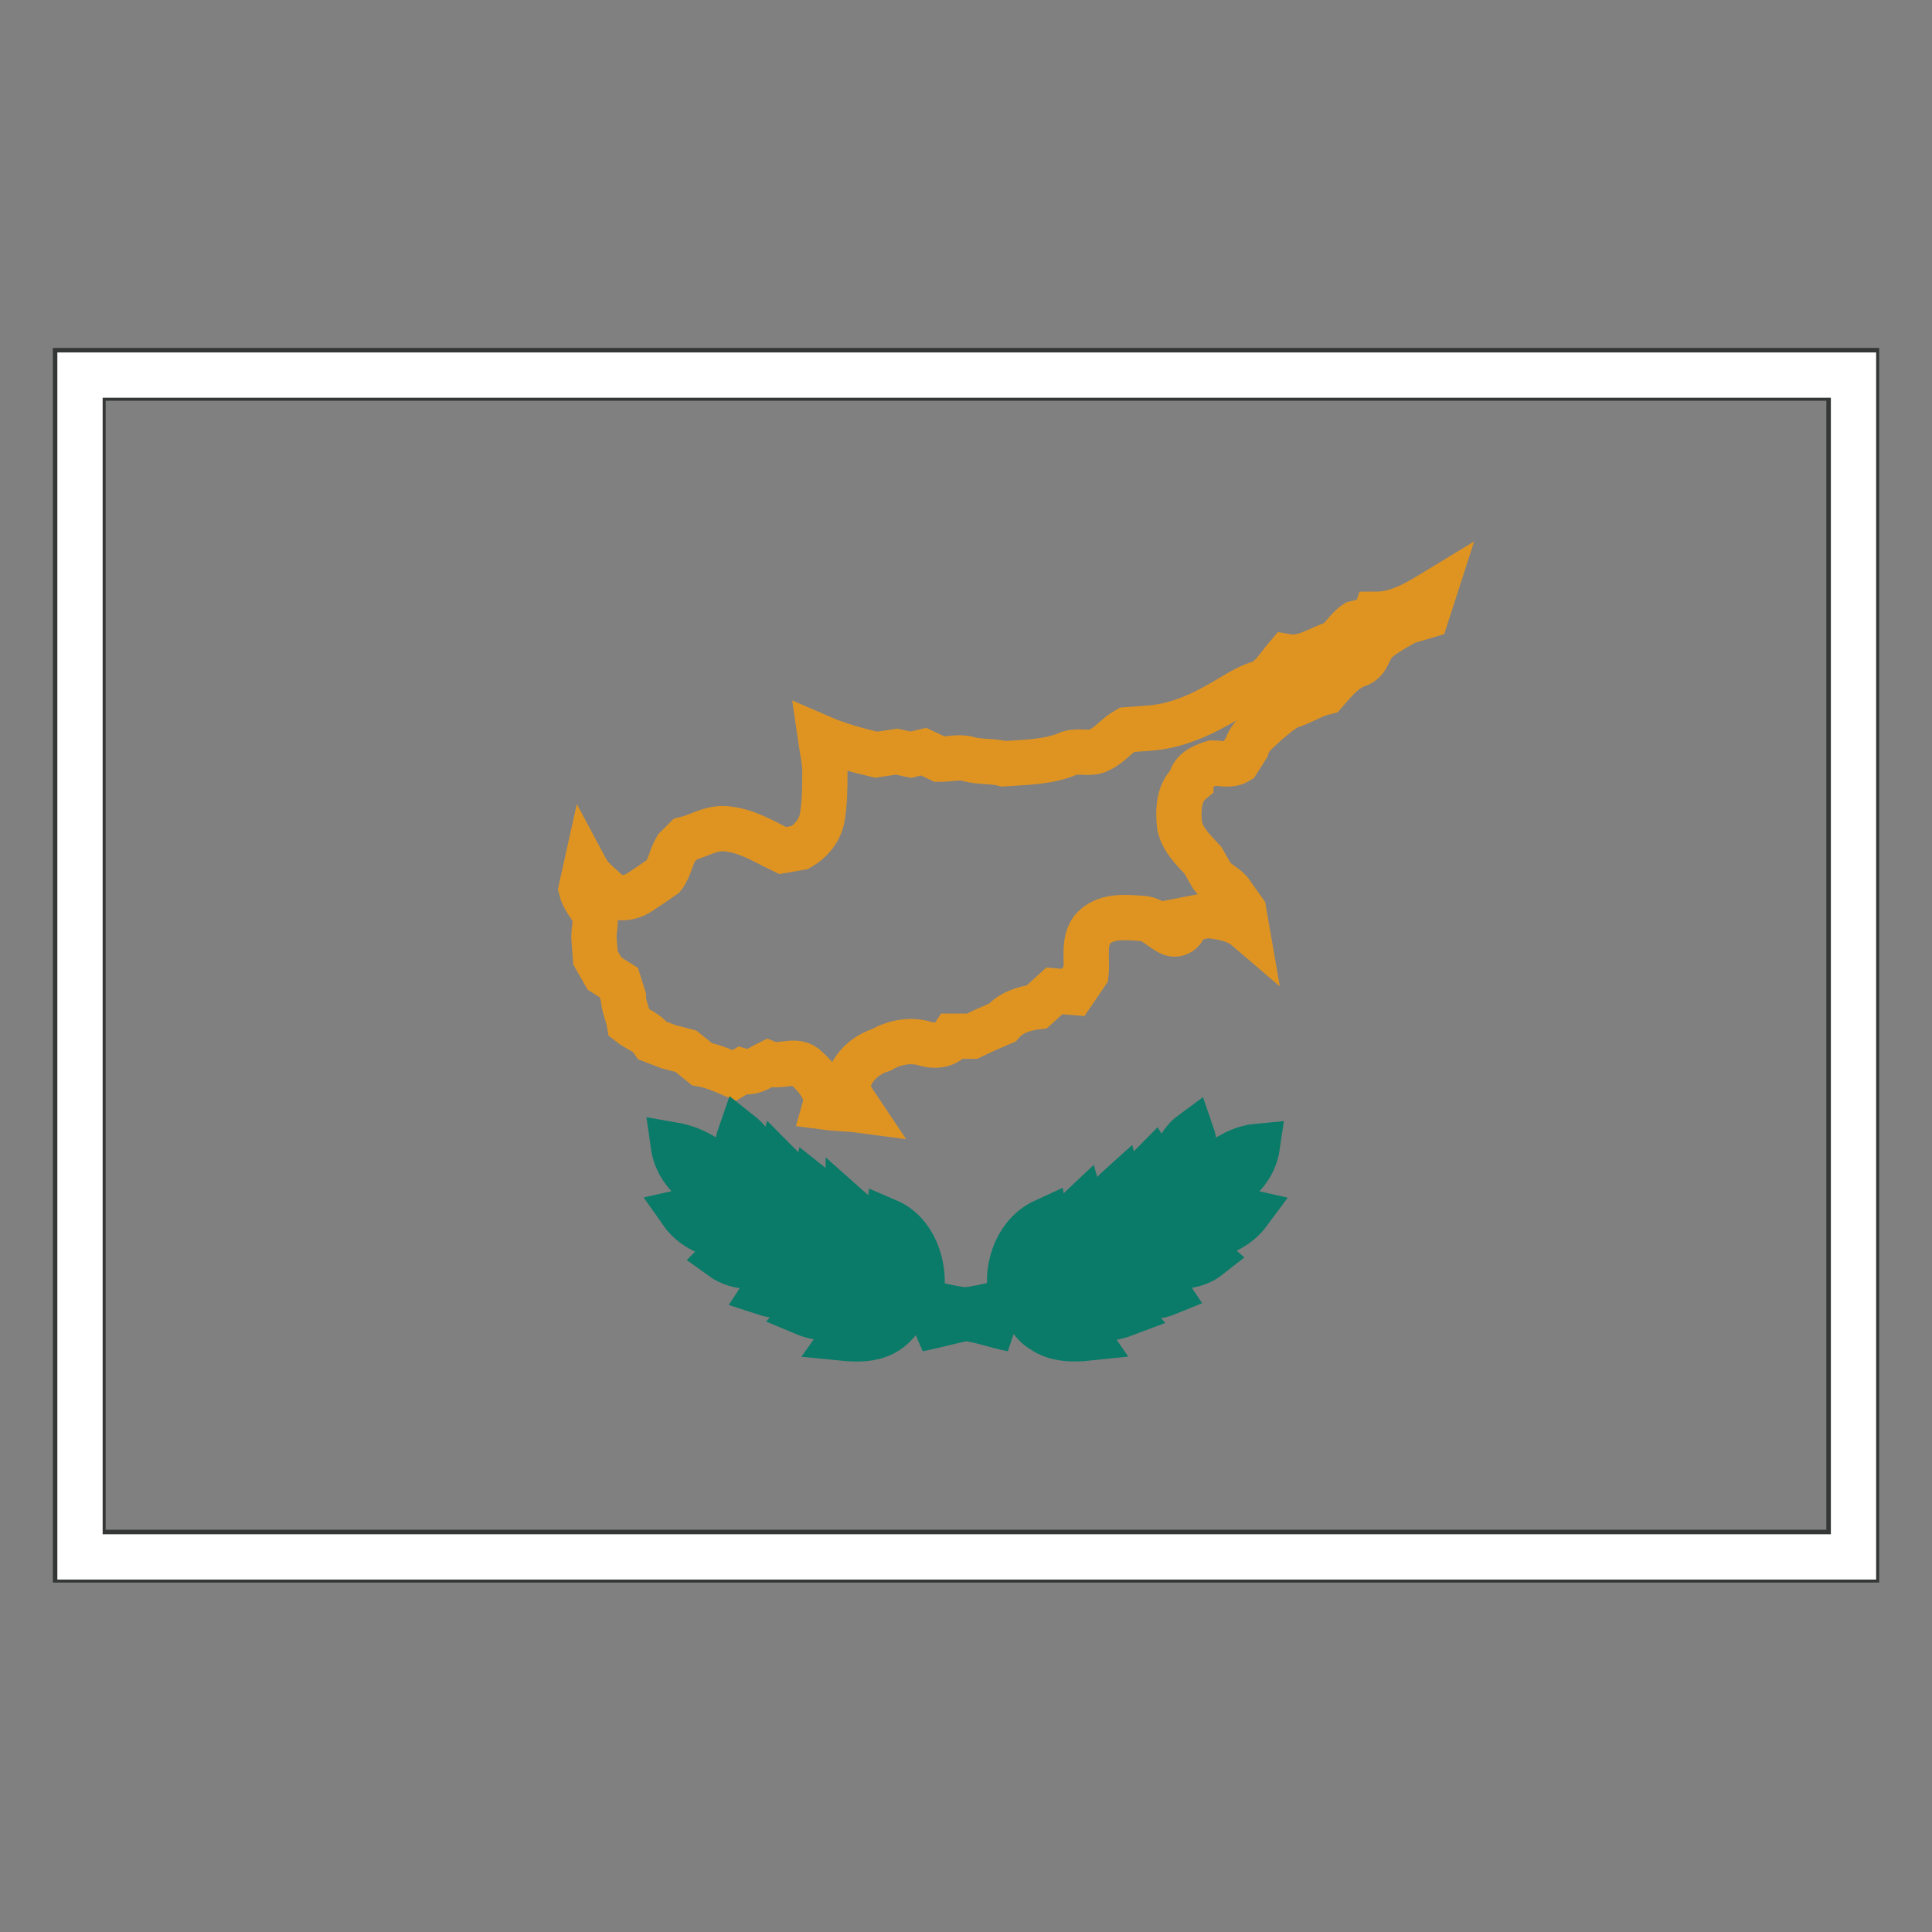
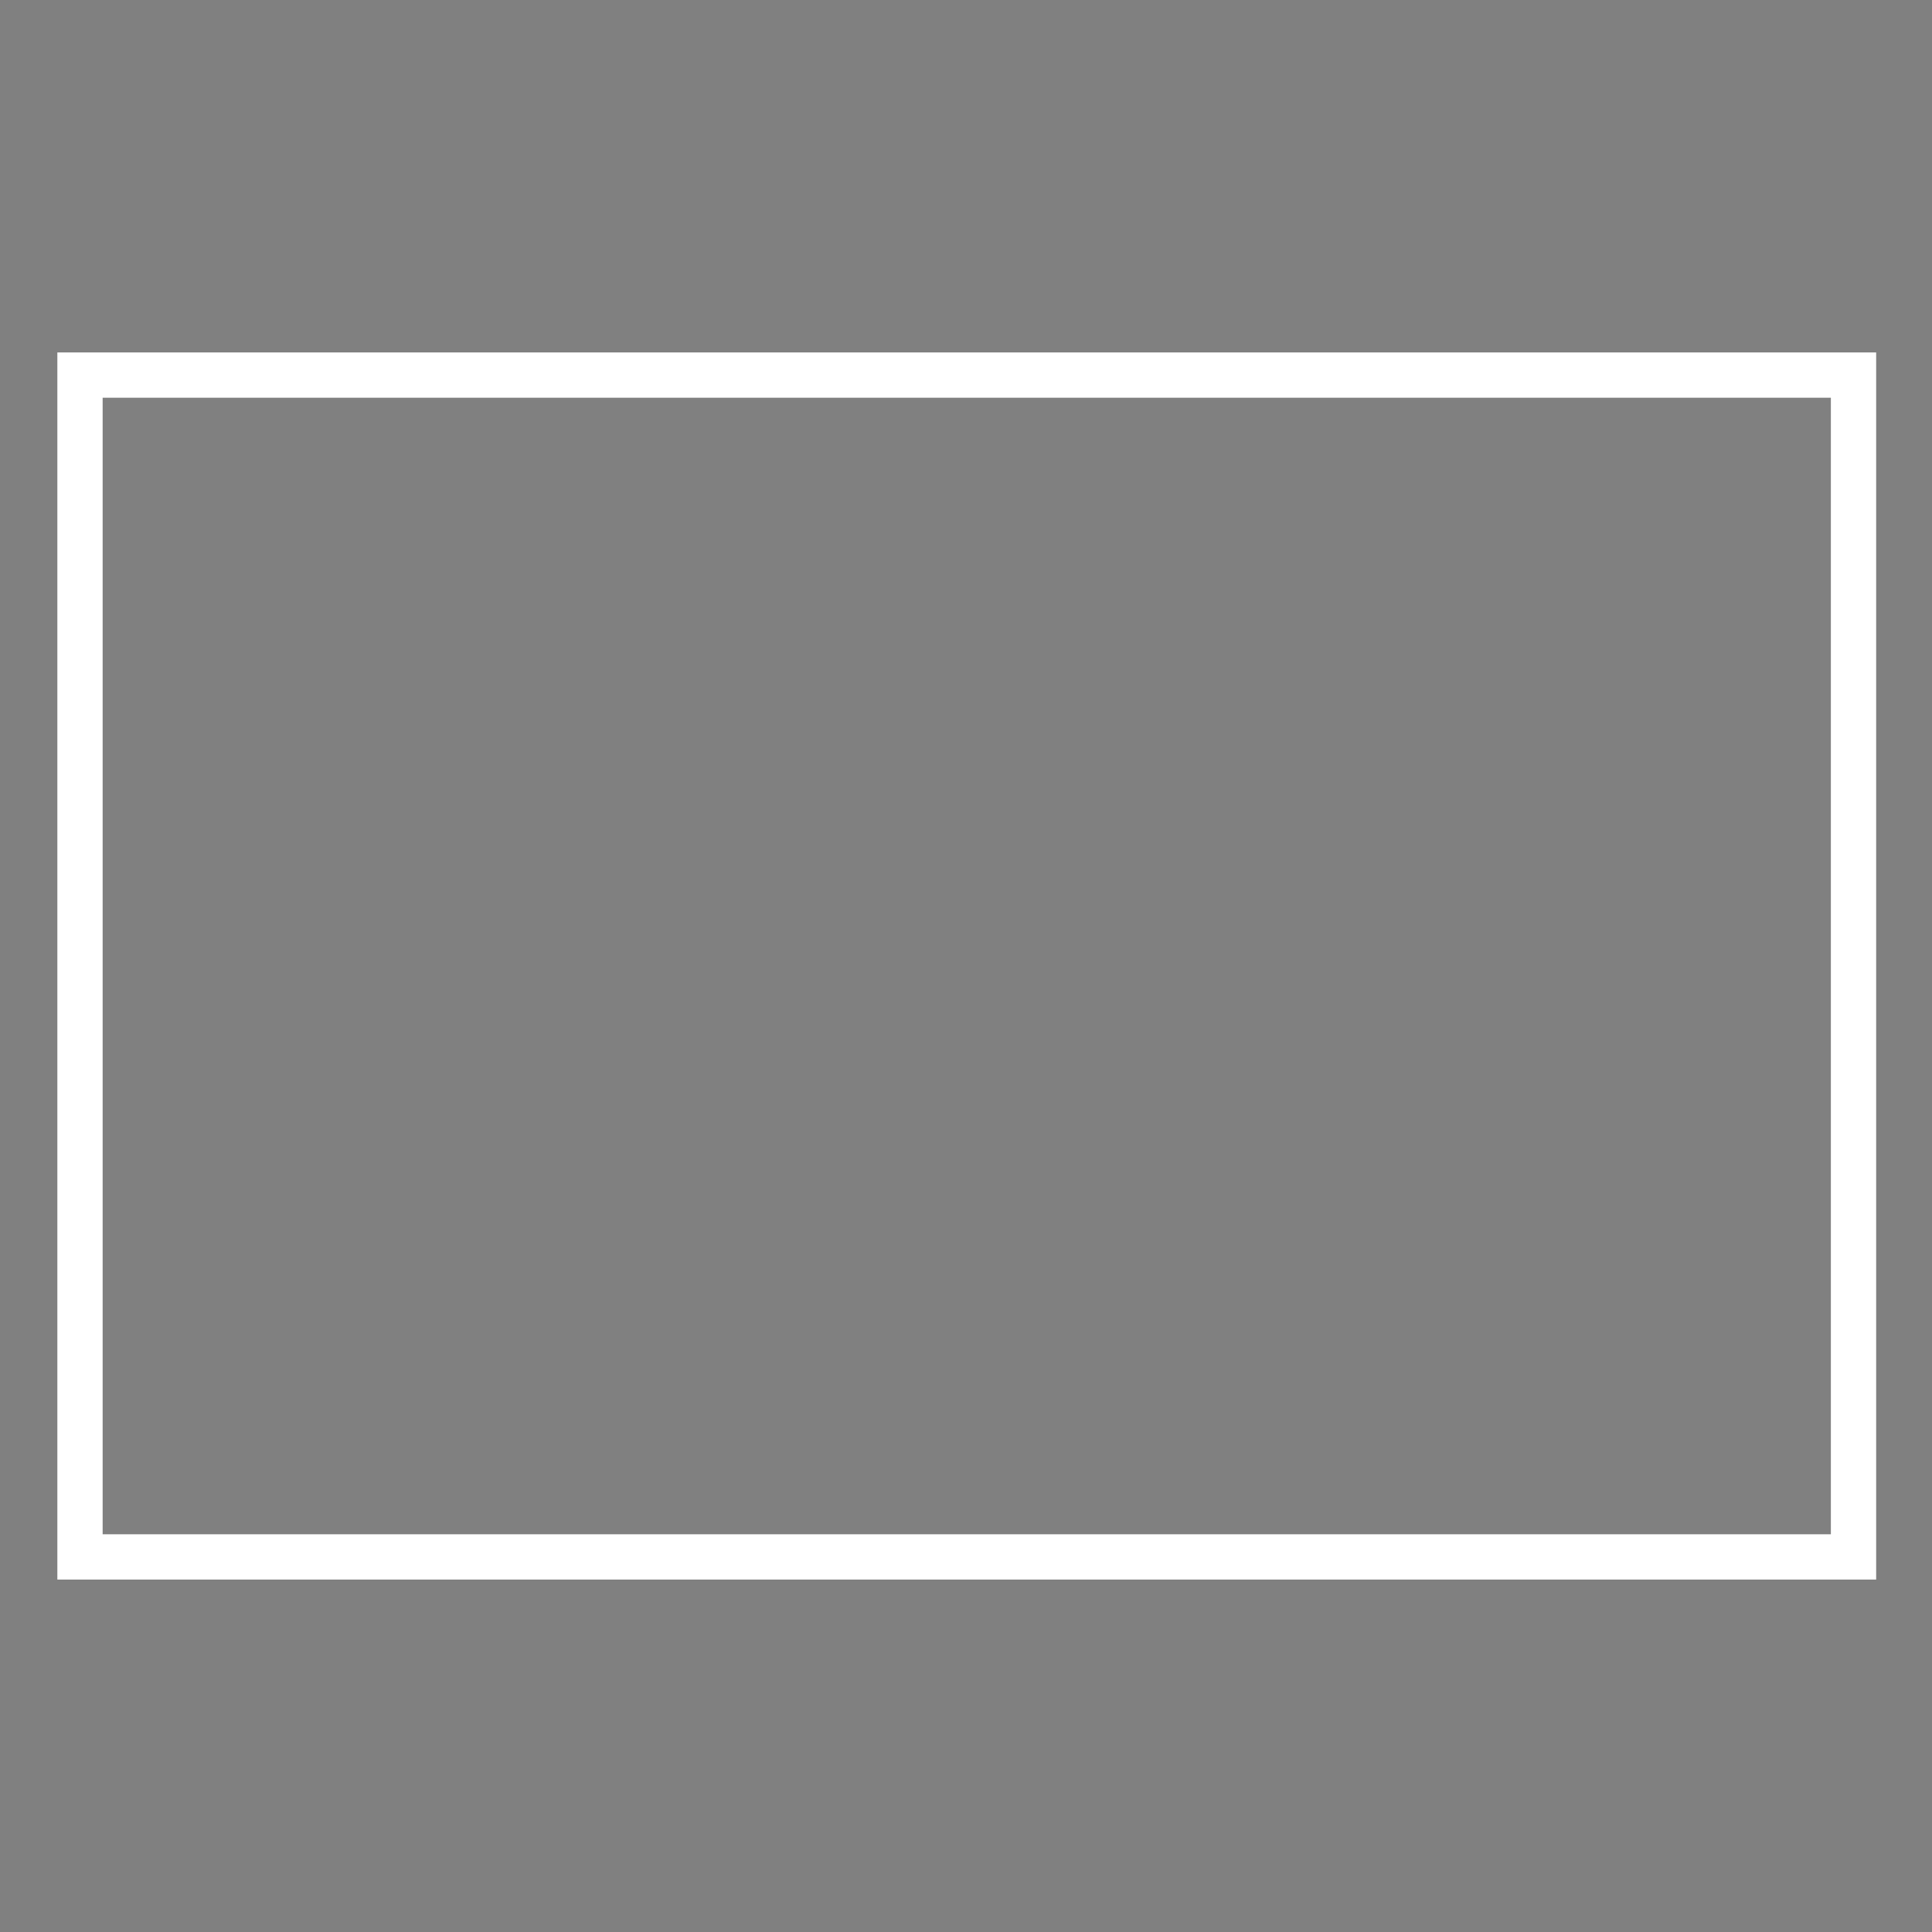
<svg xmlns="http://www.w3.org/2000/svg" version="1.1" x="0px" y="0px" viewBox="0 0 256 256" enable-background="new 0 0 256 256" xml:space="preserve">
  <rect x="0" y="0" width="256" height="256" fill="#808080" stroke="none" />
  <g>
-     <path stroke-width="6" fill-opacity="0" stroke="#353636" d="M11,205.7H245V50.1H11V205.7z M245.4,206.3v-0.6V206.3z M10,206.9V49.1h236v157.6H10V206.9z" />
    <path stroke-width="6" fill-opacity="0" stroke="#ffffff" d="M10.6,49.7h235v156.6h-235V49.7z" />
-     <path stroke-width="6" fill-opacity="0" stroke="#df9422" d="M182.3,81.4c2.9,0,5.4-1.5,7.7-2.9l-1,3.1l-2.7,0.8c-1.4,0.8-2.7,1.5-3.9,2.5c-1,0.8-1,2.5-2.3,3.1 c-1.9,0.6-3.1,2.1-4.5,3.7c-1.7,0.4-3.1,1.4-4.8,1.9c-1.2,0.6-2.1,1.5-3.1,2.3c-1,1-2.1,1.7-2.5,3.1l-1.2,1.9 c-1,0.6-2.3,0.2-3.3,0.2c-1.4,0.4-2.9,1.2-2.9,2.5c-1.7,1.4-1.7,3.9-1.5,5.8c0.4,1.9,1.9,3.3,3.1,4.6l1.2,2.1 c0.8,1,2.1,1.4,2.7,2.5l1.5,2.1l0.4,2.3c-1.4-1.2-3.3-1.5-5.2-1.7l-3.1,0.6c0.4,1.2-0.8,2.3-1.9,1.7c-1.2-0.6-2.3-1.9-3.7-1.9 c-2.3-0.2-5-0.4-6.6,1.5c-1.2,1.7-0.6,3.9-0.8,5.8l-1.7,2.5l-2.5-0.2l-2.3,2.1c-1.7,0.2-3.5,0.8-4.6,2.1l-2.3,1l-1.7,0.8h-2.5 c-0.8,1.2-2.3,1.4-3.7,1c-1.9-0.6-4.1-0.2-5.8,0.8c-1.9,0.6-3.5,1.9-4.3,3.9c-0.6,1.5,0.6,2.9,1.4,4.1c-1.5-0.2-3.1-0.2-4.6-0.4 c0.6-2.1-1.2-4.1-2.7-5.4c-1.4-1-3.3,0.2-4.8-0.4c-1.2,0.6-2.1,1.4-3.5,1l-1,0.6c-1.4-0.6-2.7-1.2-4.3-1.5l-2.1-1.7l-2.3-0.6 l-2.1-0.8c-0.8-1.2-2.1-1.5-3.1-2.3c-0.2-1.2-0.8-2.3-0.8-3.5l-0.6-1.9l-1.9-1.2l-1.2-2.1l-0.2-2.7c0-1.2,0.4-2.3,0-3.3 c-0.6-1-1.4-1.9-1.7-3.1l0.6-2.7c0.8,1.5,2.1,2.3,3.3,3.5c1.2,0.6,2.7,0.4,3.9-0.4c1.2-0.8,2.1-1.4,3.1-2.1c0.8-1,1-2.5,1.7-3.7 l1.2-1.2c1.7-0.4,3.3-1.5,5.2-1.4c2.9,0.2,5.2,1.7,7.7,2.9l2.3-0.4c1.4-0.8,2.5-2.1,2.9-3.7c0.4-2.1,0.4-4.3,0.4-6.4 c0-1.5-0.4-3.1-0.6-4.5c2.3,1,4.8,1.7,7.4,2.3l2.7-0.4l1.9,0.4l1.7-0.4l2.1,1c1.4,0,2.7-0.4,3.9,0c1.5,0.4,3.1,0.2,4.6,0.6 c2.9-0.2,6-0.2,8.7-1.4c1.4-0.4,2.7,0.2,3.9-0.4c1.4-0.6,2.3-1.9,3.7-2.7l2.7-0.2c3.7-0.2,7-1.7,10.1-3.5c1.4-0.8,2.7-1.7,4.3-2.3 c1.9-0.4,2.9-2.3,4.1-3.7c2.3,0.4,4.1-1,6.2-1.7c1.2-0.6,1.7-1.9,2.9-2.7l2.5-0.6L182.3,81.4L182.3,81.4z" />
-     <path stroke-width="6" fill-opacity="0" stroke="#097b68" d="M98.1,150.2c1.9,1.5,2.9,4.1,3.3,6.6c0.2,1.2,0,2.3-0.4,3.5c-1.7-1.2-2.5-2.9-2.9-4.8 C97.5,153.7,97.5,151.9,98.1,150.2z M155,155c0.6-1.7,1.4-3.7,2.9-4.8c0.8,2.3,0.4,4.8-0.6,7.2c-0.4,1.2-1.4,2.1-2.3,2.9 C154.2,158.5,154.4,156.6,155,155z M89.2,151.7c2.3,0.4,4.5,1.5,6.2,3.3c1.2,1,1.9,2.5,1.9,4.1C93.8,158.3,89.8,156,89.2,151.7z  M161,154.6c1.5-1.4,3.5-2.5,5.6-2.7c-0.6,4.1-4.5,6.4-8.3,7.4C158.5,157.3,159.7,155.8,161,154.6z M102.3,156.9l0.8-2.7 c2.3,2.3,3.9,6.2,2.1,9.3C103.7,161.6,102.5,159.5,102.3,156.9z M150.7,163.5c-1.7-3.1-0.2-7,2.1-9.3c0.6,1,1,1.9,0.8,3.1 C153.3,159.7,152.3,161.8,150.7,163.5z M107.8,157.3c1.9,1.5,3.5,4.1,3.7,6.6l-0.8,2.9C107.8,164.7,107,160.8,107.8,157.3z  M144.6,163.9c0.2-2.5,1.7-4.8,3.7-6.6c0.8,3.3,0,7.4-2.9,9.5L144.6,163.9z M90.3,160.6c3.5-0.8,7.7-0.2,10.5,2.3 c-1.4,1.2-3.3,1.4-5,1C93.8,163.5,91.7,162.6,90.3,160.6z M112.4,160c1.7,1.5,3.3,3.5,4.1,5.8c0.4,1.2,0.2,2.3-0.4,3.5 c-2.1-1.5-3.3-4.1-3.7-6.6V160z M139.5,165.3c0.8-2.1,2.3-3.9,3.9-5.4c0.6,2.1-0.2,4.3-1,6.2c-0.6,1.4-1.5,2.3-2.7,3.3 C139.1,168.2,139.1,166.6,139.5,165.3z M155,162.9c2.7-2.5,7-3.1,10.5-2.3c-1.4,1.9-3.5,2.9-5.6,3.3 C158.3,164.5,156.4,164.1,155,162.9z M117.6,161.8c3.5,1.5,5,5.8,4.5,9.5C119.2,168.9,117.1,165.5,117.6,161.8z M133.9,171.3 c-0.6-3.7,1-7.9,4.5-9.5C138.9,165.5,136.6,168.9,133.9,171.3z M95.6,166.6c0.8-0.8,1.7-1.5,2.9-1.5c2.1-0.2,4.3,0.6,6.2,1 c-1.2,1.5-3.3,1.7-5.2,1.7C98.1,167.8,96.7,167.4,95.6,166.6z M151.1,166c2.1-0.6,4.1-1.4,6.2-1c1.2,0,2.1,0.8,2.9,1.5 c-1.9,1.5-4.5,1.5-6.6,1L151.1,166z M101.2,171.3c1.9-2.9,6.2-4.5,9.3-2.7C108.2,170.9,104.5,172.4,101.2,171.3z M145.7,168.4 c3.1-1.5,7.2,0,9.1,2.9c-2.9,1.2-6.2,0-8.5-1.9L145.7,168.4z M106.6,174c2.3-2.5,6-3.5,9.1-2.5c-0.6,1-1.4,1.9-2.5,2.5 C111.1,174.9,108.5,174.8,106.6,174z M140.3,171.5c3.1-1.2,7,0,9.1,2.5c-2.1,0.8-4.6,1.2-6.6,0 C141.6,173.4,140.9,172.4,140.3,171.5z M118.8,171.5c3.1,0.8,6,1.7,9.1,2.1c3.1-0.4,6.2-1.4,9.1-1.9c-2.3,1-4.8,1.7-7.2,2.5 c1.5,0.4,2.9,1.2,4.3,1.9c-2.1-0.4-4.1-1.2-6.2-1.4c-2.1,0.4-4.1,1-6.2,1.4c1.4-1,2.7-1.5,4.3-1.9 C123.6,173.2,121.1,172.4,118.8,171.5z" />
-     <path stroke-width="6" fill-opacity="0" stroke="#097b68" d="M111.6,177.3c1.9-2.7,5.4-4.6,8.7-4.3c-0.8,1.5-1.7,2.9-3.3,3.7S113.6,177.5,111.6,177.3z M135.5,173 c3.5-0.2,6.8,1.5,8.7,4.3c-1.9,0.2-4.3,0.2-6-1C136.8,175.5,136.2,174.2,135.5,173z" />
  </g>
</svg>